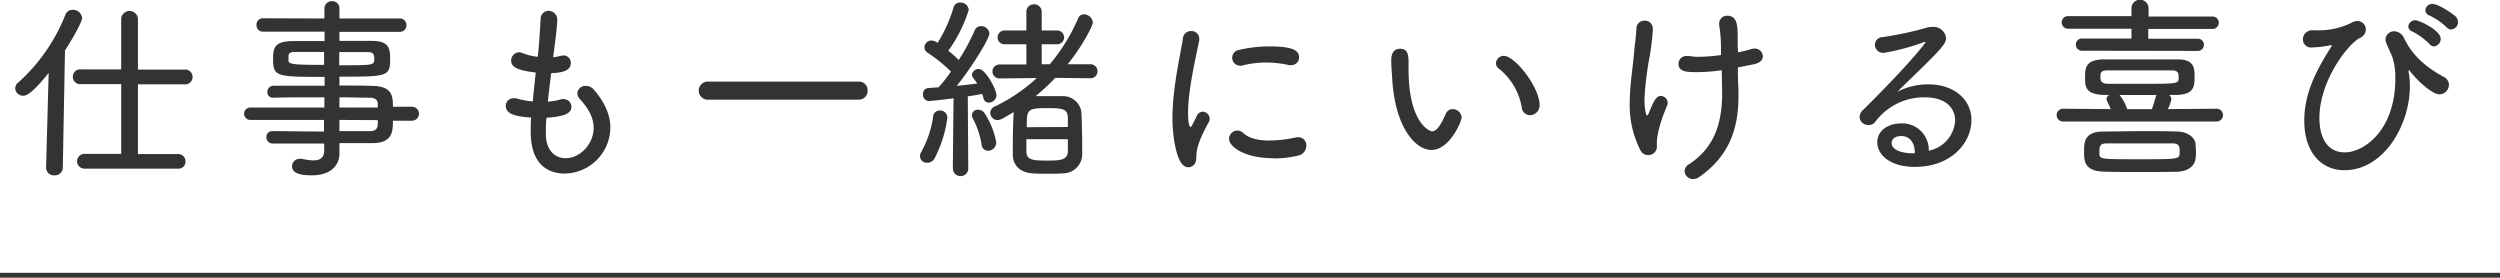
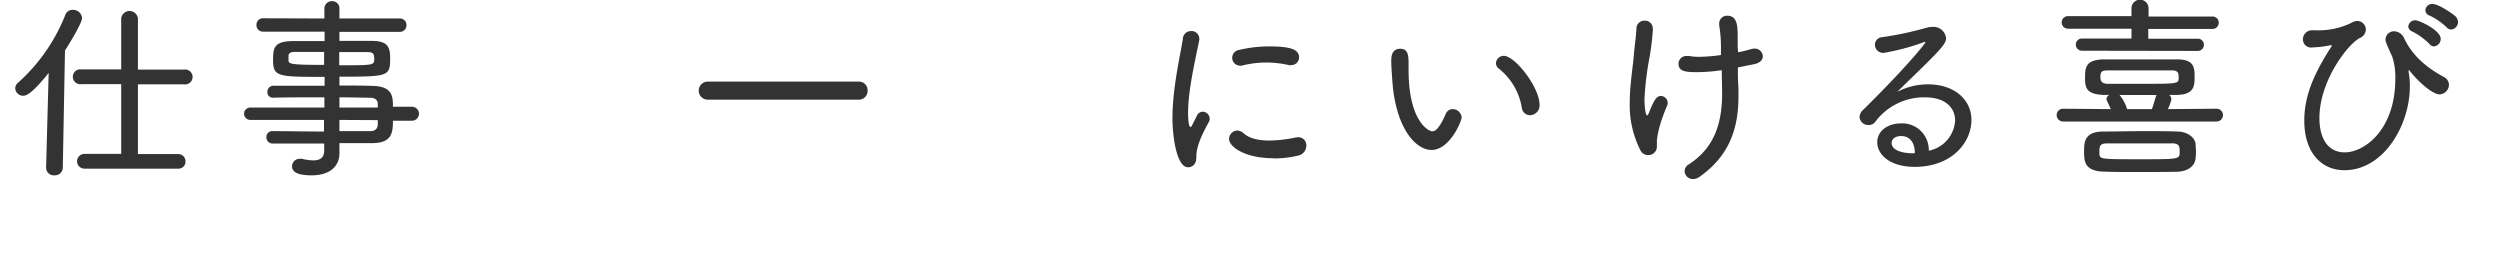
<svg xmlns="http://www.w3.org/2000/svg" viewBox="0 0 508.64 56.5">
  <defs>
    <style>.cls-1{fill:#333;}.cls-2{fill:none;stroke:#333;stroke-miterlimit:10;stroke-width:1px;}</style>
  </defs>
  <g id="レイヤー_2" data-name="レイヤー 2">
    <g id="レイヤー_1-2" data-name="レイヤー 1">
      <path class="cls-1" d="M9.38,34.11,9.9,14.84c-3.48,4.32-4.56,4.64-5.2,4.64A1.59,1.59,0,0,1,3.1,18a1.52,1.52,0,0,1,.6-1.2A36.43,36.43,0,0,0,13.3,3,1.55,1.55,0,0,1,14.82,2,1.84,1.84,0,0,1,16.7,3.64c0,1-2.36,4.88-3.48,6.64l-.44,23.83a1.6,1.6,0,0,1-1.72,1.56,1.56,1.56,0,0,1-1.68-1.52Zm7.8.2a1.48,1.48,0,1,1,0-3h7.48V17.12l-8.08,0a1.52,1.52,0,1,1,0-3l8.08,0V3.76a1.71,1.71,0,0,1,3.4,0v10.4l9.36,0a1.52,1.52,0,1,1,0,3l-9.36,0V31.35h8.16a1.47,1.47,0,0,1,1.52,1.52,1.41,1.41,0,0,1-1.52,1.44Z" />
      <path class="cls-1" d="M79.94,24.56c0,2.2-.08,4.52-4.08,4.56-2.12,0-4.4,0-6.8,0,0,.8,0,2,0,2.11,0,2.24-1.56,4.44-5.64,4.44-2.56,0-4-.52-4-1.84A1.54,1.54,0,0,1,61,32.31a1.79,1.79,0,0,1,.44,0,10.37,10.37,0,0,0,2.32.32c1.28,0,2.2-.48,2.2-2V29.2c-3.64,0-7.28,0-10.48,0a1.24,1.24,0,0,1-1.28-1.28,1.17,1.17,0,0,1,1.24-1.24h0c3,0,6.72.08,10.48.08V24.4h-15a1.26,1.26,0,0,1,0-2.52H66V19.8c-3.84,0-7.72,0-10.48.08h0a1.1,1.1,0,0,1-1.12-1.16,1.24,1.24,0,0,1,1.28-1.28c3,0,6.68,0,10.36,0V15.64c-9.56,0-10.48,0-10.48-3.48,0-2.4.2-3.76,4-3.8,1.56,0,4,0,6.48,0V6.44H53.54a1.3,1.3,0,0,1-1.36-1.36,1.3,1.3,0,0,1,1.36-1.36L66,3.76v-2A1.5,1.5,0,0,1,67.54.24a1.44,1.44,0,0,1,1.52,1.52v2l12.24,0a1.33,1.33,0,0,1,1.4,1.36,1.33,1.33,0,0,1-1.4,1.36H69.06V8.32c2.52,0,5,0,6.56,0,3.36,0,3.76,1.32,3.76,3.6,0,3.64-.44,3.68-10.32,3.68V17.4c2.44,0,4.76,0,6.8.08,4.08.08,4.08,2.28,4.08,4.24h3.88a1.42,1.42,0,0,1,0,2.84Zm-14-14c-2.32,0-4.48,0-5.8,0-1,0-1.36.2-1.44.72v1c0,.76.6.92,7.24.92Zm3.08,2.72c7.12,0,7.12,0,7.12-1.36,0-1.12-.36-1.32-1.52-1.32s-3.32,0-5.6,0Zm7.84,8.6c0-.28,0-.52,0-.76,0-.8-.6-1.24-1.6-1.24-1.76,0-3.92-.08-6.2-.08v2.08ZM69.06,24.4v2.28c2.2,0,4.32,0,6.2,0,1.08,0,1.56-.48,1.6-1.32,0-.28,0-.6,0-.92Z" />
-       <path class="cls-1" d="M111.06,26.08c0,.52,0,1,0,1.48.12,3.19,2,4.63,4,4.63,2.92,0,5.72-2.83,5.72-6.19,0-2.08-1.12-4-2.76-5.8a1.89,1.89,0,0,1-.56-1.24,1.63,1.63,0,0,1,1.76-1.48,2,2,0,0,1,1.52.68c2.2,2.48,3.44,5.12,3.44,7.8a9.43,9.43,0,0,1-9.32,9.35c-2.16,0-6.88-.8-6.88-8.47,0-.92,0-1.88.08-2.92-2.84-.2-5.16-.6-5.16-2.4A1.52,1.52,0,0,1,104.46,20,1.27,1.27,0,0,1,105,20a17.11,17.11,0,0,0,3.4.64c.16-2,.4-3.92.6-5.88-3.4-.4-5-1-5-2.4a1.68,1.68,0,0,1,1.6-1.72,1.61,1.61,0,0,1,.6.12,12.11,12.11,0,0,0,3.2.8c.16-1.32.28-2.36.6-7.72a1.61,1.61,0,0,1,1.6-1.64A1.79,1.79,0,0,1,113.38,4c0,.12,0,1.56-.84,7.64a10.65,10.65,0,0,0,1.56-.28,2.75,2.75,0,0,1,.52-.08,1.49,1.49,0,0,1,1.52,1.52c0,1.28-1.08,2-4,2.08-.24,2-.48,3.92-.68,5.8a12.19,12.19,0,0,0,2.56-.44,1.87,1.87,0,0,1,.64-.08,1.58,1.58,0,0,1,1.6,1.6c0,1.64-2.44,2-5.08,2.2C111.1,24.68,111.06,25.4,111.06,26.08Z" />
      <path class="cls-1" d="M144,20.28a1.84,1.84,0,1,1,0-3.68h30.68a1.75,1.75,0,0,1,1.84,1.8,1.79,1.79,0,0,1-1.84,1.88Z" />
-       <path class="cls-1" d="M188.62,33.11a1.36,1.36,0,0,1-1.44-1.32,1.79,1.79,0,0,1,.28-.91,21,21,0,0,0,2.4-7.2,1.31,1.31,0,0,1,1.36-1.2A1.46,1.46,0,0,1,192.74,24a24.82,24.82,0,0,1-2.64,8.31A1.67,1.67,0,0,1,188.62,33.11Zm5.24,1.08L194,20c-2.44.32-4.8.56-5,.56a1.25,1.25,0,0,1-1.2-1.4,1.13,1.13,0,0,1,1-1.24l2.16-.16a28.85,28.85,0,0,0,2.52-3.2,31.74,31.74,0,0,0-4.76-3.84,1.27,1.27,0,0,1-.64-1.08,1.44,1.44,0,0,1,1.4-1.4,2.32,2.32,0,0,1,1.28.48A29,29,0,0,0,194,1.52a1.33,1.33,0,0,1,1.36-1A1.65,1.65,0,0,1,197.1,2a28.8,28.8,0,0,1-4.16,8.32,25.2,25.2,0,0,1,2.12,1.88,41.63,41.63,0,0,0,3.24-6,1.35,1.35,0,0,1,1.28-.88,1.67,1.67,0,0,1,1.72,1.48c0,1.12-3.68,7-6.64,10.68l4.16-.48a9,9,0,0,0-.8-1.12,1.08,1.08,0,0,1-.28-.68,1.36,1.36,0,0,1,1.4-1.16c1.4,0,3.6,4.24,3.6,5.32a1.58,1.58,0,0,1-1.56,1.52,1.09,1.09,0,0,1-1.08-.88,7.46,7.46,0,0,0-.28-.88c-.72.12-1.76.32-2.92.48L197,34.19a1.55,1.55,0,0,1-1.56,1.64,1.52,1.52,0,0,1-1.56-1.6Zm5.84-4.83a17.17,17.17,0,0,0-1.76-5.24,1.63,1.63,0,0,1-.2-.72A1.17,1.17,0,0,1,199,22.32a1.61,1.61,0,0,1,1.24.6,16,16,0,0,1,2.44,6A1.66,1.66,0,0,1,201,30.67,1.34,1.34,0,0,1,199.7,29.36Zm15-13.52a43.55,43.55,0,0,1-4,3.72c1.12,0,2.2,0,3.28,0,.8,0,1.6,0,2.4,0a3.76,3.76,0,0,1,3.64,3.28c.08,1.8.16,4.68.16,6.91,0,.68,0,1.29,0,1.8a3.91,3.91,0,0,1-3.88,3.72c-.92.08-2.08.08-3.16.08s-2.2,0-3.08-.08c-2.48-.16-3.92-1.6-4-3.64,0-.59,0-1.24,0-2,0-2.27.08-4.87.16-6.55,0-.12,0-.2,0-.28-2.24,1.4-2.8,1.64-3.32,1.64A1.54,1.54,0,0,1,201.46,23a1.49,1.49,0,0,1,1-1.36,34.84,34.84,0,0,0,8.48-5.76l-7.6.08a1.42,1.42,0,1,1,0-2.84h5.48V9h-4.36a1.36,1.36,0,0,1-1.48-1.4,1.39,1.39,0,0,1,1.48-1.4h4.36l0-3.8A1.5,1.5,0,0,1,210.3.88a1.52,1.52,0,0,1,1.64,1.52V6.2h3a1.43,1.43,0,0,1,1.56,1.4A1.41,1.41,0,0,1,214.94,9h-3v4.08h1.64a37.24,37.24,0,0,0,5.76-9.32,1.25,1.25,0,0,1,1.2-.84,1.83,1.83,0,0,1,1.8,1.68c0,.64-2.08,4.72-5.12,8.48h4.48a1.43,1.43,0,1,1,0,2.84Zm-5.88,12.48c0,1,0,2,0,2.6.08,1.71,1.56,1.75,4.44,1.75,2.28,0,3.92-.08,4-1.79V28.32Zm8.44-2.48c0-.8,0-1.56,0-2-.08-1.72-1.16-1.84-4.2-1.84-4.12,0-4.16.28-4.16,3.88Z" />
      <path class="cls-1" d="M238.54,24a46.79,46.79,0,0,1,.28-4.76c.48-4.6,1.48-8.92,1.84-11.36a1.64,1.64,0,0,1,1.68-1.56A1.56,1.56,0,0,1,244,7.84a1,1,0,0,1,0,.32c-.48,2.44-1.52,6.88-2,10.8a34.06,34.06,0,0,0-.28,3.88c0,.4,0,3,.52,3,.08,0,.2-.16.32-.4s.88-1.68,1-2a1.36,1.36,0,0,1,1.16-.72,1.48,1.48,0,0,1,1.4,1.44,1.27,1.27,0,0,1-.16.64c-2.32,4.16-2.56,5.87-2.56,7.23,0,1.68-1.12,2-1.64,2C239.34,34.11,238.54,27.56,238.54,24Zm20.52,8.19c-5.92,0-9-2.4-9-3.91a1.73,1.73,0,0,1,1.68-1.72,1.87,1.87,0,0,1,1.24.52c1.2,1.12,3.16,1.51,5.2,1.51A26.94,26.94,0,0,0,263.5,28a3.09,3.09,0,0,1,.6-.08,1.62,1.62,0,0,1,1.68,1.71,2.06,2.06,0,0,1-1.56,2A20.76,20.76,0,0,1,259.06,32.23Zm3.16-18.95a21.32,21.32,0,0,0-4.6-.52,20.17,20.17,0,0,0-5,.64,1.36,1.36,0,0,1-.4,0,1.6,1.6,0,0,1-1.52-1.64,1.62,1.62,0,0,1,1.4-1.56,26.38,26.38,0,0,1,6.12-.72c4.36,0,6.08.64,6.08,2.2a1.55,1.55,0,0,1-1.6,1.6A2,2,0,0,1,262.22,13.28Z" />
      <path class="cls-1" d="M283.26,16.16c-.12-1.92-.2-2.72-.2-3.76,0-.68,0-2.48,1.84-2.48,1.44,0,1.68,1.12,1.68,2.84,0,.48,0,.84,0,1.36,0,10.84,4.24,12.6,4.8,12.6s1.36-.36,2.76-3.52a1.52,1.52,0,0,1,1.4-1,1.84,1.84,0,0,1,1.84,1.68c0,.8-2.44,6.63-6.12,6.63C287.94,30.51,283.86,25.88,283.26,16.16Zm26.36,5.76A12.8,12.8,0,0,0,305,14a1.39,1.39,0,0,1-.64-1.12,1.59,1.59,0,0,1,1.6-1.52c2.28,0,7.28,6.4,7.28,10a2,2,0,0,1-2,2.08A1.69,1.69,0,0,1,309.62,21.92Z" />
      <path class="cls-1" d="M336.3,5.88a54.1,54.1,0,0,1-.64,5.48,63.34,63.34,0,0,0-1.08,8.72c0,1.72.24,3.4.52,3.4.12,0,.24-.16.4-.56,1-2.52,1.52-3.4,2.44-3.4a1.44,1.44,0,0,1,1.36,1.4,1.61,1.61,0,0,1-.12.6c-2,4.6-2.08,7.11-2.08,7.27s0,.53,0,.84a1.74,1.74,0,0,1-1.84,1.92,1.71,1.71,0,0,1-1.52-1,20.17,20.17,0,0,1-2.16-9.63c0-3.56.6-6.92.84-9.76.2-2.32.44-3.64.52-5.36a1.61,1.61,0,0,1,1.68-1.6,1.57,1.57,0,0,1,1.64,1.64Zm17.32,4.76a27.9,27.9,0,0,0,2.76-.68,3.14,3.14,0,0,1,.56-.08,1.65,1.65,0,0,1,1.72,1.56c0,.68-.48,1.32-1.68,1.6l-3.4.68c0,1.24,0,2.48.12,4.24,0,.56,0,1.12,0,1.68,0,7.08-2.24,12.36-8,16.39a2.17,2.17,0,0,1-1.24.4,1.69,1.69,0,0,1-1.72-1.6,1.65,1.65,0,0,1,.88-1.4c5-3.27,6.76-8,6.76-14.55,0,0-.08-4.08-.08-4.6a35.49,35.49,0,0,1-5,.4c-2.16,0-3.8-.08-3.8-1.72a1.58,1.58,0,0,1,1.72-1.56,2,2,0,0,1,.48,0,10.56,10.56,0,0,0,2,.16,35.49,35.49,0,0,0,4.44-.36V9.4a27,27,0,0,0-.36-4.24V4.92a1.59,1.59,0,0,1,1.64-1.72c2.12,0,2.12,2.24,2.12,4.52,0,.52,0,1.12,0,1.72Z" />
      <path class="cls-1" d="M397.78,24.52c0-2.32-1.64-4.72-6.2-4.72a12.4,12.4,0,0,0-10,4.92,1.64,1.64,0,0,1-1.4.72,1.77,1.77,0,0,1-1.84-1.6,2.06,2.06,0,0,1,.72-1.48c9.12-9,12.68-13.56,12.68-13.76,0,0,0-.08-.12-.08a.92.92,0,0,0-.36.12,46.11,46.11,0,0,1-8,2.12,1.69,1.69,0,0,1-1.8-1.68,1.56,1.56,0,0,1,1.52-1.52,67.61,67.61,0,0,0,9-1.92,4,4,0,0,1,1.16-.16,2.56,2.56,0,0,1,2.8,2.28c0,1-.8,2-5,6.12-1.64,1.6-3.4,3.28-4.92,4.8a13.48,13.48,0,0,1,6.28-1.52c5.32,0,8.8,3.12,8.8,7.24,0,4.6-4,9.55-11.52,9.55-5.16,0-7.64-2.56-7.64-5s2.32-3.84,4.76-3.84a5.39,5.39,0,0,1,5.72,5.55A6.64,6.64,0,0,0,397.78,24.52Zm-8.2,6.56c0-2-1-3.4-2.72-3.4s-2,1-2,1.36c0,2.15,4,2.15,4.32,2.15h.36Z" />
      <path class="cls-1" d="M419.74,24.72a1.3,1.3,0,1,1,0-2.6l9.72.08-.76-1.64a.91.91,0,0,1-.12-.44,1,1,0,0,1,.56-.8l-.92,0c-3.84-.08-4-1.56-4-3.48s0-3.72,3.84-3.76c2.72,0,5.6,0,8.52,0,2.12,0,4.28,0,6.4,0,3.4,0,3.52,1.64,3.52,3.56s-.08,3.64-3.8,3.68l-1.36,0a1.12,1.12,0,0,1,.44.88,8.24,8.24,0,0,1-.72,2l9.92-.08a1.3,1.3,0,1,1,0,2.6Zm3.92-14.4a1.24,1.24,0,0,1-1.32-1.24,1.22,1.22,0,0,1,1.32-1.24l10,0v-2l-12.92,0a1.28,1.28,0,1,1,0-2.56l12.92,0V1.68a1.74,1.74,0,0,1,3.48,0V3.36l12.92,0a1.26,1.26,0,0,1,1.36,1.28A1.26,1.26,0,0,1,450,5.88l-12.92,0v2l10,0a1.22,1.22,0,0,1,1.32,1.24,1.24,1.24,0,0,1-1.32,1.24ZM435.34,35c-2.56,0-5,0-7.32-.08-4-.12-4-2.2-4-4.16,0-1.71,0-4,3.92-4,2.6,0,5.44-.08,8.28-.08,2.32,0,4.64,0,6.84.08s3.52,1.32,3.64,2.48c0,.43.08,1,.08,1.47s0,1-.08,1.52c-.12,1.44-1.44,2.68-3.88,2.72S437.86,35,435.34,35Zm6.48-5.83c-1.88,0-4.2,0-6.52,0s-4.6,0-6.48,0c-1.48,0-1.68.43-1.68,1.55,0,.25,0,.48,0,.68.08,1,.56,1,8.16,1,8.16,0,8.16,0,8.16-1.51C443.5,29.67,443.3,29.16,441.82,29.16Zm0-14.84c-2,0-4.2,0-6.48,0s-4.52,0-6.52,0c-1.2,0-1.48.28-1.48,1.32,0,.72.16,1.4,1.56,1.4,1.88,0,4.2,0,6.52,0,7.84,0,7.84,0,7.84-1.28C443.26,14.84,443.14,14.32,441.82,14.32Zm-4,7.88c.24-.68.48-1.48.8-2.56a.8.8,0,0,1,.16-.32h-7.56l.08.08a8.36,8.36,0,0,1,1.48,2.8Z" />
      <path class="cls-1" d="M490.06,14.36a1.84,1.84,0,0,0,0,.4,14.61,14.61,0,0,1,.24,2.8c0,7.92-5.32,17.07-13.32,17.07-4.68,0-8.16-3.59-8.16-10.07,0-4.88,1.8-9.28,5.36-14.84a1.65,1.65,0,0,0,.24-.44.09.09,0,0,0-.08-.08.36.36,0,0,0-.2,0,19.59,19.59,0,0,1-3.6.44,1.66,1.66,0,0,1-2-1.64,1.86,1.86,0,0,1,2-1.84h.68a15.14,15.14,0,0,0,7.28-1.56,2.22,2.22,0,0,1,1-.32A1.72,1.72,0,0,1,481.34,6a1.89,1.89,0,0,1-1.2,1.72C477.62,9,471.9,16.52,471.9,24c0,4,1.6,7,5.16,7,3.88,0,10.28-4.44,10.28-15a13.22,13.22,0,0,0-.64-4.52c-1.32-2.84-1.36-3.16-1.36-3.4a1.74,1.74,0,0,1,1.76-1.72,2.34,2.34,0,0,1,2.08,1.52c1.44,2.92,3.68,5.4,8,7.76a1.85,1.85,0,0,1,1.08,1.64,2,2,0,0,1-1.92,1.92c-1.48,0-4.4-2.68-5.92-4.6-.2-.24-.28-.36-.36-.36Zm4.2-5.44a13.59,13.59,0,0,0-3.48-2.52,1.15,1.15,0,0,1-.8-1,1.41,1.41,0,0,1,1.44-1.28c.72,0,5.16,2,5.16,3.8a1.53,1.53,0,0,1-1.4,1.52A1.24,1.24,0,0,1,494.26,8.92Zm3.56-3.32a12.88,12.88,0,0,0-3.52-2.44,1.15,1.15,0,0,1-.84-1.08A1.37,1.37,0,0,1,494.86.8c1.32,0,4.28,2.08,4.72,2.52a1.71,1.71,0,0,1,.52,1.2A1.53,1.53,0,0,1,498.7,6,1.17,1.17,0,0,1,497.82,5.6Z" />
-       <line class="cls-2" y1="56" x2="508.64" y2="56" />
    </g>
  </g>
</svg>